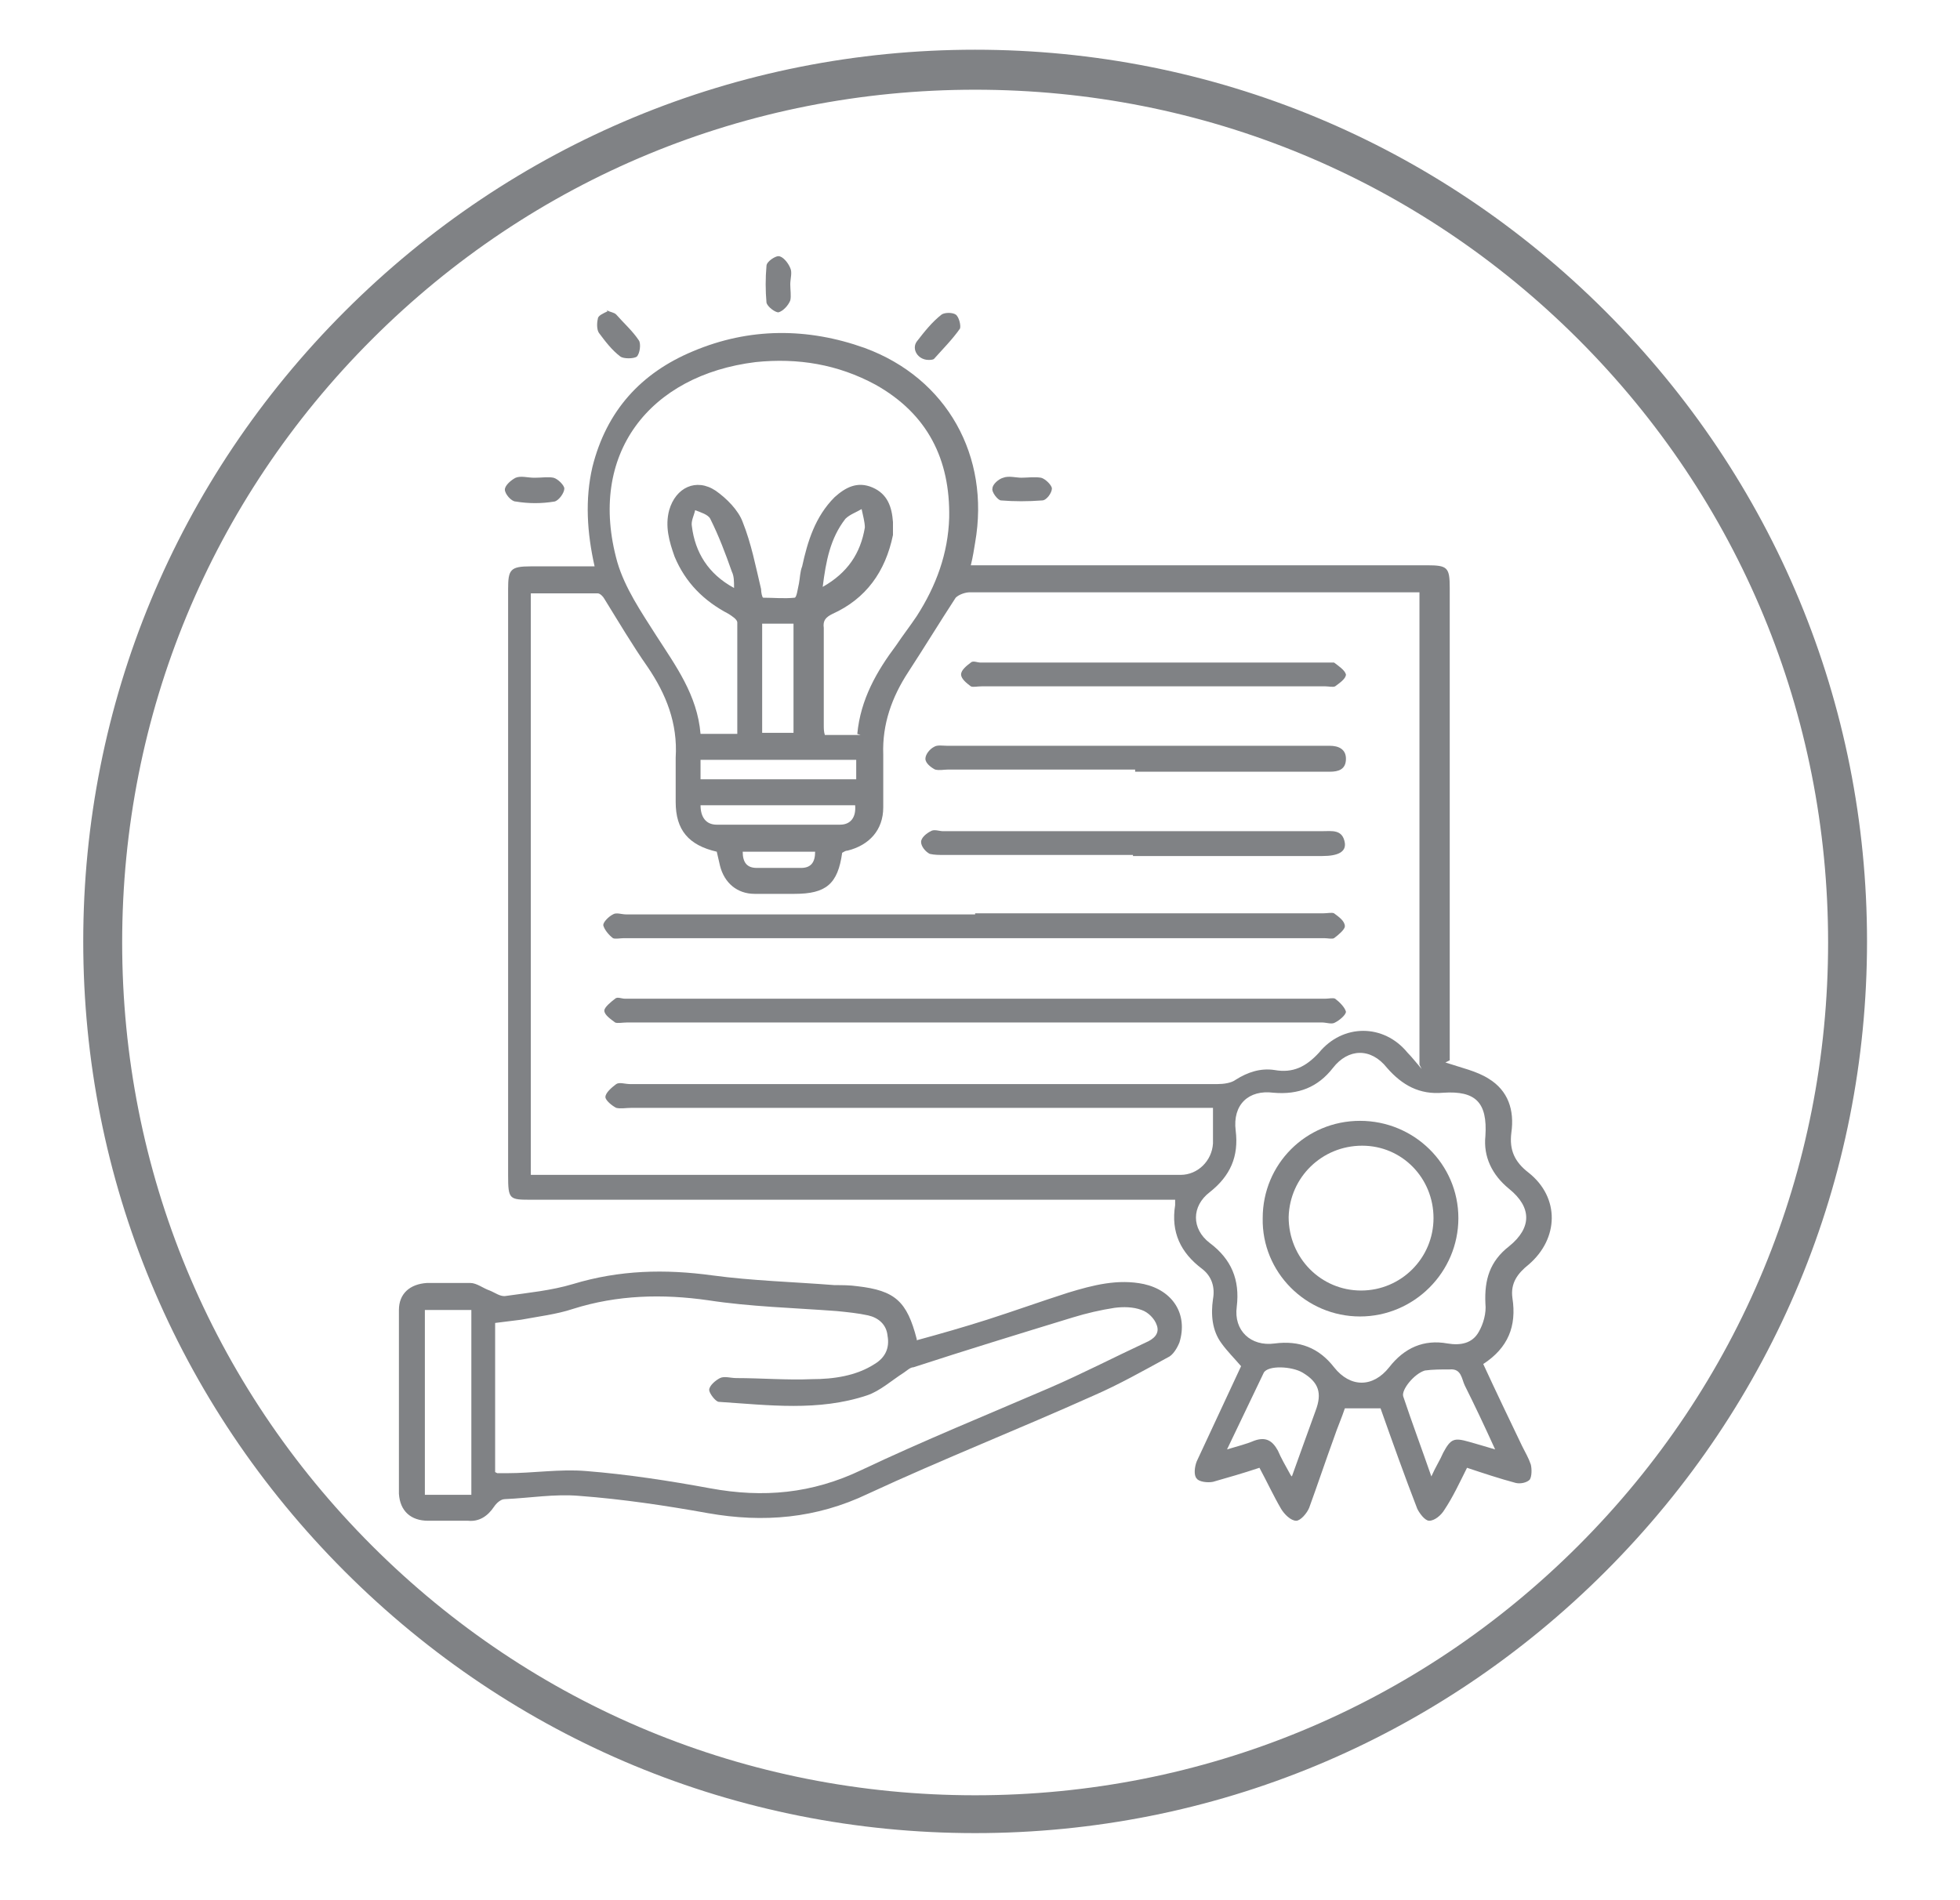
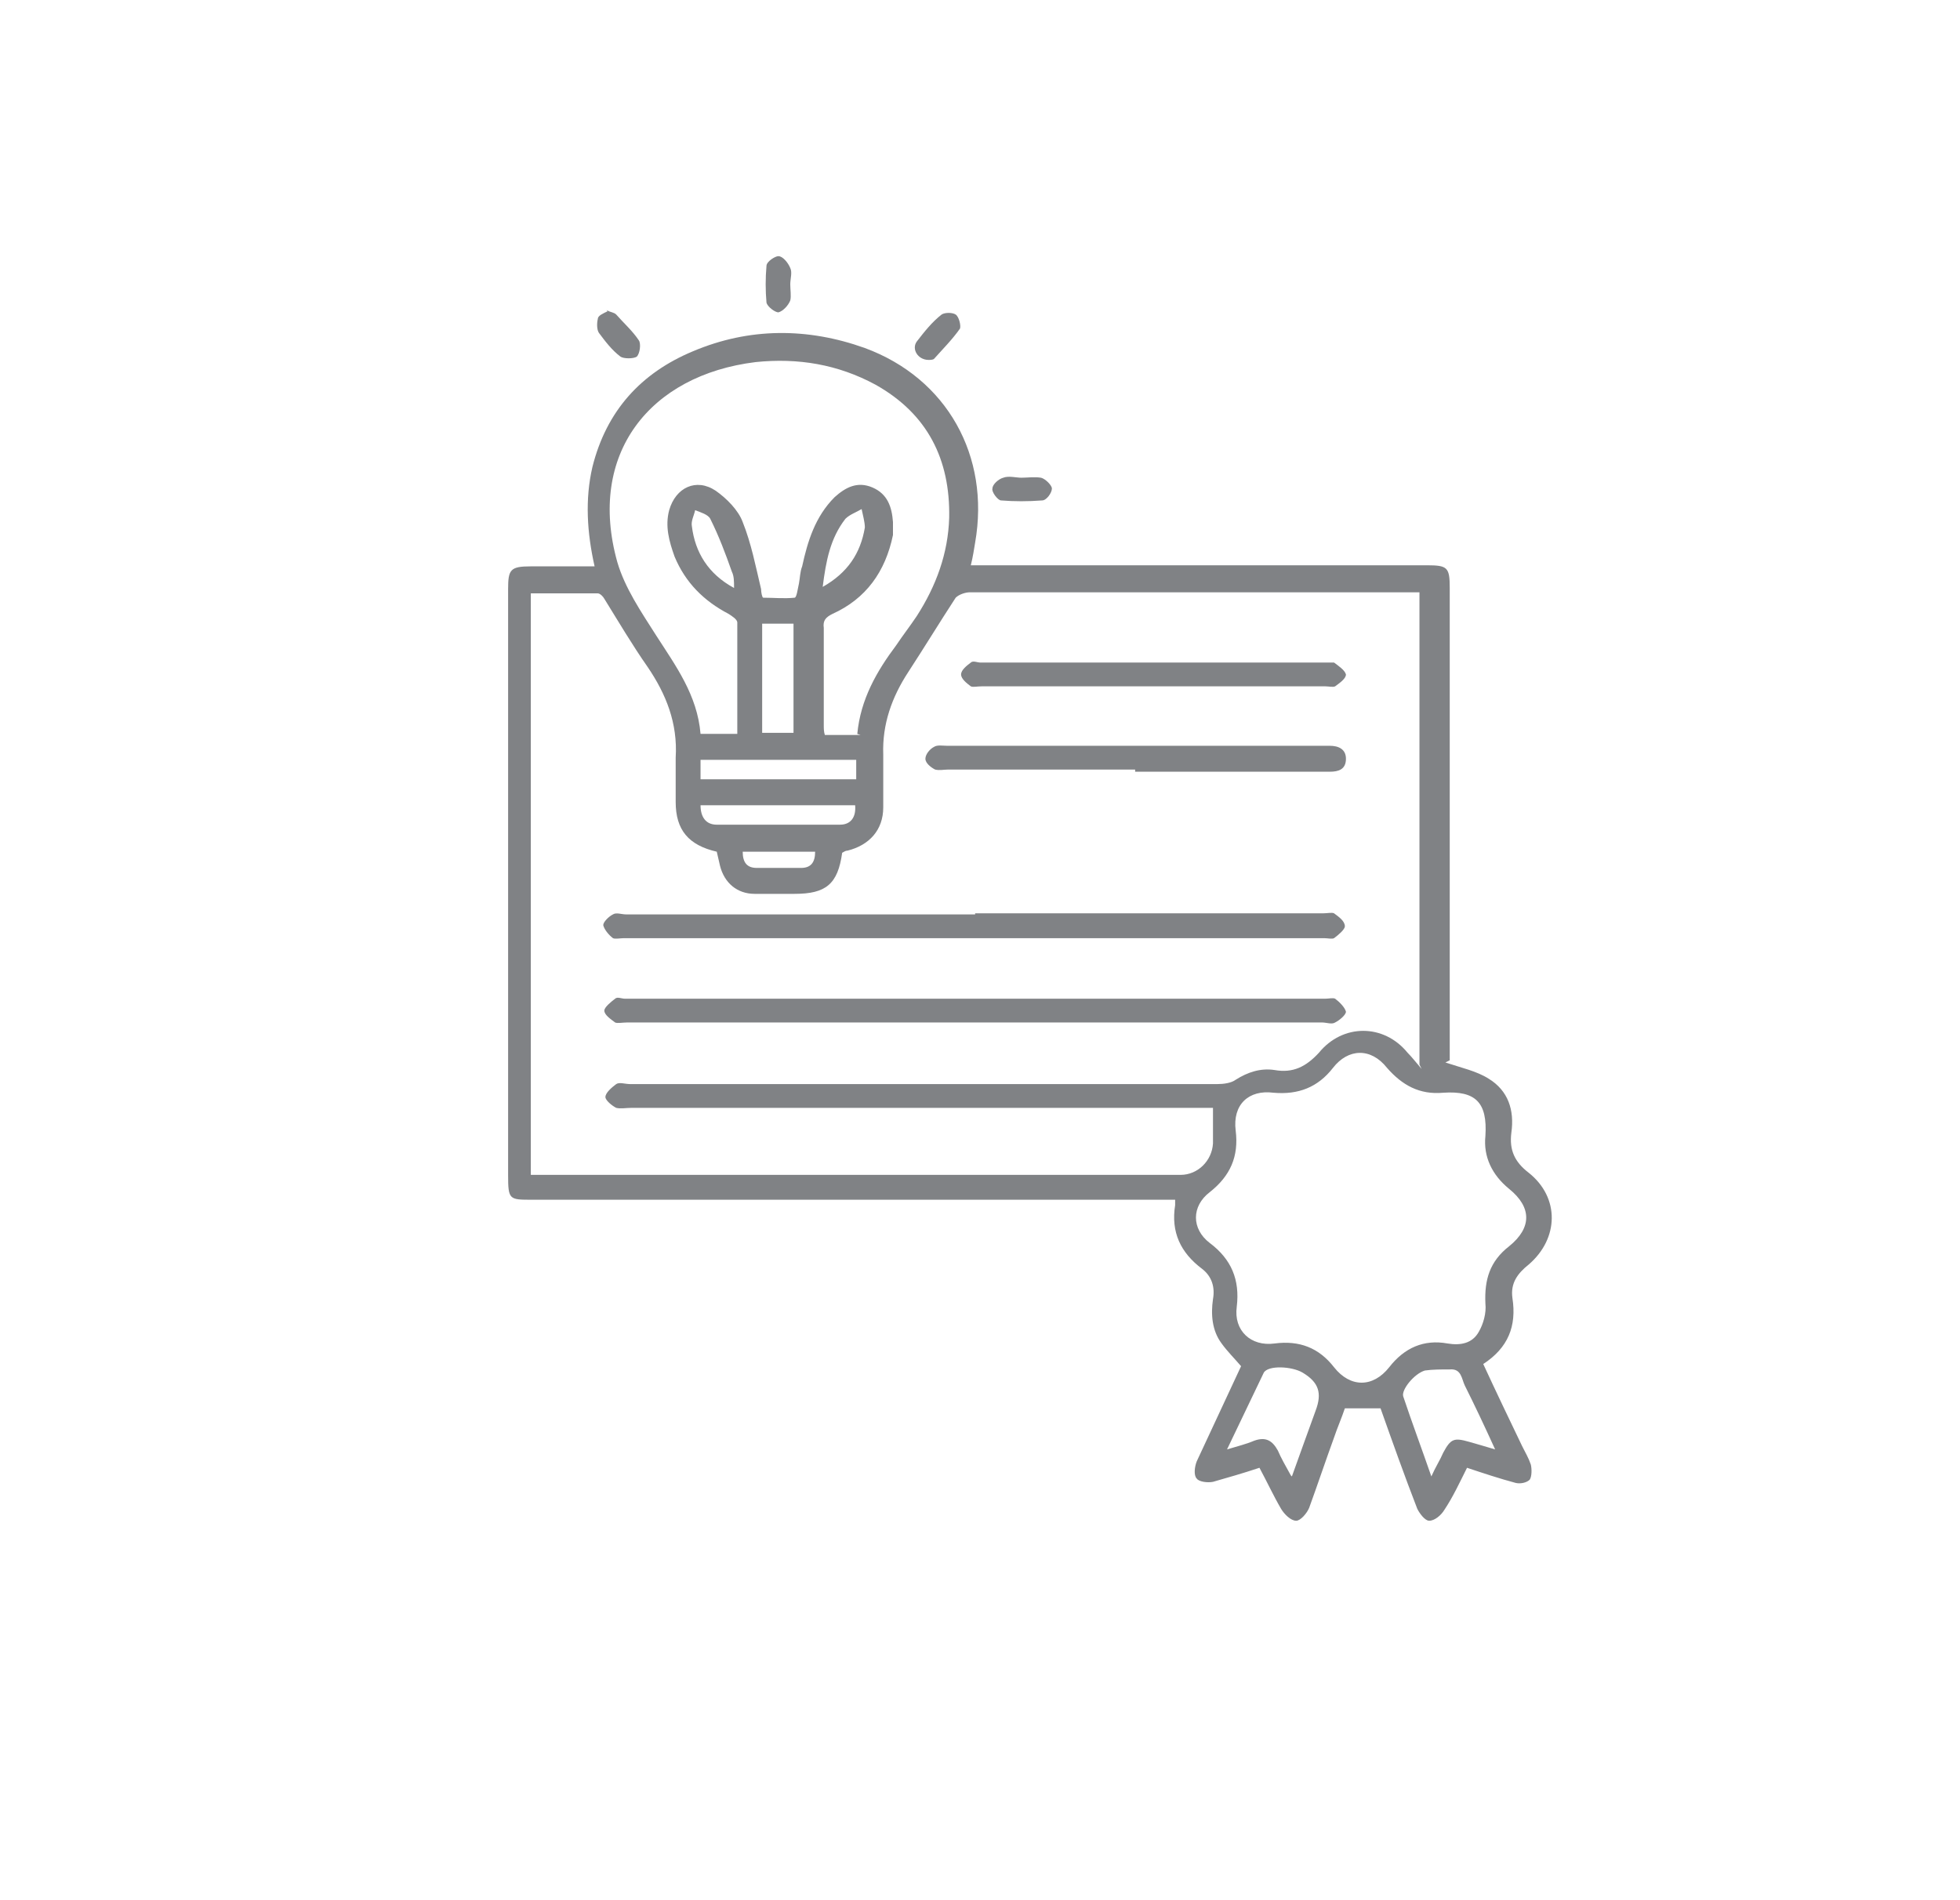
<svg xmlns="http://www.w3.org/2000/svg" id="Layer_1" data-name="Layer 1" viewBox="0 0 181.3 175.8">
  <defs>
    <style>      .cls-1 {        fill: #808285;        stroke-width: 0px;      }    </style>
  </defs>
  <g>
    <path class="cls-1" d="M133.7,98.3c1.5.5,2.9.8,4,1.5,1.8,1.1,2.4,2.9,2.1,5-.2,1.6.3,2.7,1.6,3.7,2.9,2.3,2.8,6.1,0,8.5-1,.8-1.7,1.7-1.5,3.1.4,2.6-.4,4.6-2.7,6.1,1.2,2.6,2.4,5.1,3.6,7.6.3.6.6,1.1.8,1.7.1.4.1,1.1-.1,1.4-.3.3-.9.4-1.3.3-1.5-.4-3-.9-4.5-1.4-.7,1.4-1.3,2.7-2.1,3.9-.3.5-.9,1-1.4,1-.4,0-.9-.7-1.1-1.1-1.2-3.1-2.3-6.2-3.4-9.3h-3.3c-.3.9-.7,1.8-1,2.7-.8,2.2-1.5,4.3-2.3,6.5-.2.5-.8,1.2-1.2,1.2-.5,0-1.1-.6-1.4-1.1-.7-1.2-1.3-2.5-2-3.8-1.5.5-2.9.9-4.3,1.3-.5.1-1.3,0-1.5-.3-.3-.3-.2-1.1,0-1.6,1.4-3,2.8-6,4.1-8.8-.6-.7-1.3-1.4-1.8-2.1-.9-1.2-1-2.7-.8-4.1.2-1.1-.1-2.1-1-2.8-2-1.5-2.9-3.4-2.5-5.9,0-.1,0-.2,0-.5-.5,0-1,0-1.5,0-19.3,0-38.7,0-58,0-2.1,0-2.2,0-2.2-2.3,0-18.1,0-36.1,0-54.2,0-1.8.2-2.1,2.1-2.1,1.9,0,3.9,0,5.9,0-.7-3.1-.9-6.2-.2-9.2,1.3-5.2,4.5-8.7,9.3-10.7,5.2-2.2,10.6-2.2,15.9-.3,7.6,2.8,11.6,10,10.2,18-.1.6-.2,1.3-.4,2.1.5,0,1,0,1.5,0,13.6,0,27.1,0,40.7,0,1.9,0,2.1.2,2.1,2.1,0,14.2,0,28.4,0,42.6,0,.5,0,.9,0,1.1ZM131.3,98.5v-43.7h-1.4c-7.4,0-14.8,0-22.2,0-6,0-12,0-18,0-.4,0-1,.2-1.3.5-1.5,2.3-2.9,4.6-4.4,6.9-1.5,2.3-2.4,4.8-2.3,7.6,0,1.6,0,3.3,0,4.9,0,2.1-1.3,3.5-3.3,4-.2,0-.3.1-.5.2-.4,2.9-1.5,3.8-4.4,3.8-1.2,0-2.5,0-3.7,0-1.6,0-2.8-1-3.2-2.6-.1-.4-.2-.9-.3-1.3-2.6-.6-3.8-2-3.8-4.6,0-1.4,0-2.7,0-4.1.2-3.2-.9-5.9-2.6-8.4-1.4-2-2.7-4.2-4-6.3-.1-.2-.4-.5-.6-.5-2.1,0-4.1,0-6.2,0v53.8h1.2c19.6,0,39.2,0,58.9,0,1.6,0,2.9-1.3,3-2.9,0-1.1,0-2.2,0-3.3h-1.5c-17.4,0-34.9,0-52.3,0-.5,0-1,.1-1.4,0-.4-.2-1-.7-1-1,0-.4.6-.9,1-1.2.3-.2.8,0,1.3,0,18.1,0,36.2,0,54.3,0,.6,0,1.3-.1,1.7-.4,1.1-.7,2.3-1.1,3.6-.9,1.7.3,2.9-.3,4.1-1.6,2.2-2.7,6-2.7,8.2,0,.4.4.7.8,1.3,1.5ZM79.3,67.9c.3-3.2,1.8-5.8,3.6-8.2.6-.9,1.3-1.8,1.9-2.7,1.8-2.8,2.9-5.8,3-9.1.1-5.4-2-9.6-6.8-12.3-3.5-1.9-7.2-2.5-11.1-2.1-9.8,1.2-15.6,8.5-12.8,18.5.7,2.4,2.2,4.6,3.6,6.8,1.8,2.8,3.8,5.5,4.1,9.1h3.4c0-.5,0-1,0-1.4,0-3,0-5.9,0-8.9,0-.3-.5-.6-.8-.8-2.3-1.2-4-2.9-5-5.3-.5-1.4-.9-2.8-.5-4.3.6-2.1,2.5-3,4.3-1.8,1,.7,2.1,1.8,2.5,2.9.8,2,1.2,4.1,1.7,6.2,0,.3.1.8.2.8,1,0,1.9.1,2.9,0,.2,0,.3-.9.4-1.3.1-.5.1-1.1.3-1.6.5-2.3,1.2-4.6,3-6.4,1-.9,2.1-1.5,3.5-.9,1.4.6,1.8,1.8,1.9,3.2,0,.4,0,.8,0,1.2-.7,3.4-2.5,5.9-5.6,7.3-.6.3-.9.6-.8,1.3,0,3,0,6,0,9,0,.3,0,.6.1.9h3.3ZM137.4,105.1c.2-3.1-.9-4.2-3.9-4-2.2.2-3.8-.7-5.2-2.3-1.5-1.9-3.6-1.8-5,0-1.4,1.8-3.2,2.5-5.5,2.3-2.3-.3-3.8,1.1-3.5,3.5.3,2.4-.5,4.2-2.4,5.7-1.7,1.3-1.7,3.4,0,4.7,2,1.5,2.8,3.4,2.5,5.9-.3,2.2,1.3,3.7,3.5,3.4,2.3-.3,4.1.4,5.5,2.2,1.5,1.9,3.6,1.9,5.1,0,1.4-1.8,3.2-2.6,5.4-2.2,1.2.2,2.3,0,2.9-1.1.4-.7.7-1.7.6-2.6-.1-2.2.4-3.9,2.2-5.3,2.1-1.7,2.1-3.6,0-5.3-1.6-1.3-2.4-3-2.2-4.9ZM138.3,134.1c-1-2.2-1.9-4.1-2.8-5.9-.3-.6-.3-1.6-1.4-1.5-.8,0-1.6,0-2.3.1-1,.3-2.2,1.8-2,2.4.8,2.4,1.7,4.8,2.6,7.4.4-.9.8-1.5,1.1-2.2.7-1.3,1-1.4,2.4-1,.7.2,1.4.4,2.4.7ZM119.5,136.6c.8-2.2,1.5-4.2,2.2-6.1.6-1.6.3-2.6-1.2-3.5-1-.6-3.2-.7-3.6,0-1.1,2.3-2.2,4.6-3.4,7.1,1-.3,1.8-.5,2.5-.8,1.1-.4,1.7,0,2.2.9.3.7.7,1.4,1.2,2.3ZM70.5,57.7v10.1h2.9v-10.1h-2.9ZM64.8,72.1h14.4v-1.8h-14.4v1.8ZM64.8,74.5c0,1.1.5,1.8,1.5,1.8,3.8,0,7.6,0,11.4,0,1,0,1.5-.7,1.4-1.8h-14.4ZM76.1,54.3c2.3-1.3,3.5-3.1,3.9-5.5,0-.5-.2-1.2-.3-1.7-.5.3-1.1.5-1.5.9-1.4,1.8-1.8,3.9-2.1,6.3ZM67.9,54.4c0-.6,0-1.1-.2-1.5-.6-1.7-1.2-3.3-2-4.9-.2-.4-.9-.6-1.4-.8-.1.5-.4,1-.3,1.5.3,2.4,1.5,4.4,3.9,5.7ZM68.7,78.8c0,1,.4,1.5,1.3,1.5,1.4,0,2.7,0,4.1,0,.9,0,1.3-.5,1.3-1.5h-6.7Z" />
-     <path class="cls-1" d="M84.8,124c2.2-.6,4.3-1.2,6.5-1.9,2.5-.8,5-1.7,7.5-2.5,2.3-.7,4.6-1.3,7-.8,2.7.6,4.1,2.8,3.3,5.4-.2.5-.6,1.2-1.1,1.4-2.2,1.2-4.5,2.5-6.8,3.5-6.9,3.1-14,5.9-20.9,9.1-4.8,2.3-9.7,2.7-14.8,1.8-3.9-.7-7.9-1.3-11.9-1.6-2.3-.2-4.6.2-6.9.3-.4,0-.8.4-1,.7-.6.9-1.4,1.4-2.4,1.3-1.2,0-2.5,0-3.7,0-1.6,0-2.6-.9-2.7-2.5,0-5.7,0-11.3,0-17,0-1.5,1-2.4,2.6-2.5,1.3,0,2.7,0,4,0,.6,0,1.2.5,1.8.7.5.2,1,.6,1.5.5,2.1-.3,4.2-.5,6.2-1.1,4.3-1.3,8.5-1.4,12.9-.8,3.7.5,7.5.6,11.3.9.7,0,1.4,0,2.1.1,3.5.4,4.6,1.4,5.5,4.9ZM46,136.3c.3,0,.6,0,.9,0,2.4,0,4.9-.4,7.3-.2,3.8.3,7.7.9,11.5,1.6,4.9.9,9.4.5,14-1.7,5.7-2.7,11.6-5.1,17.4-7.6,3-1.3,5.9-2.8,8.9-4.2.7-.3,1.3-.8,1-1.6-.2-.6-.8-1.2-1.4-1.4-.8-.3-1.7-.3-2.5-.2-1.3.2-2.6.5-3.9.9-4.9,1.5-9.8,3-14.7,4.6-.3,0-.6.3-.9.5-1.1.7-2.2,1.7-3.4,2.1-4.5,1.5-9.1.9-13.7.6-.3,0-.9-.8-.9-1.1,0-.4.6-.9,1-1.1.4-.2,1,0,1.5,0,2.3,0,4.7.2,7,.1,2,0,4.1-.3,5.8-1.4,1-.6,1.4-1.5,1.2-2.6-.1-1.1-.9-1.7-1.8-1.9-.9-.2-1.9-.3-2.9-.4-4-.3-8-.4-11.9-1-4.2-.6-8.4-.5-12.5.8-1.5.5-3.2.7-4.8,1-.8.1-1.6.2-2.4.3v13.8ZM39.3,121.2v17.1h4.3v-17.1h-4.3Z" />
    <path class="cls-1" d="M94.4,44.2c.6,0,1.3-.1,1.9,0,.4.1,1,.7,1,1,0,.4-.5,1.1-.9,1.1-1.3.1-2.6.1-3.8,0-.3,0-.9-.8-.8-1.1,0-.4.6-.9,1-1,.5-.2,1.2,0,1.7,0,0,0,0,0,0,0Z" />
-     <path class="cls-1" d="M49.5,44.2c.6,0,1.2-.1,1.7,0,.4.1,1,.7,1,1,0,.4-.5,1.1-.9,1.2-1.2.2-2.4.2-3.6,0-.4,0-1-.7-1-1.1,0-.4.6-.9,1-1.1.5-.2,1.1,0,1.7,0Z" />
    <path class="cls-1" d="M85.9,33.3c-1,0-1.6-1-1.1-1.7.7-.9,1.4-1.8,2.3-2.5.3-.2,1-.2,1.3,0,.3.2.5,1,.4,1.3-.7,1-1.6,1.9-2.4,2.8-.1.1-.4.1-.5.1Z" />
    <path class="cls-1" d="M73.1,26.3c0,.5.1,1.1,0,1.5-.2.5-.7,1-1.1,1.1-.3,0-1-.5-1.1-.9-.1-1.1-.1-2.3,0-3.4,0-.4.8-.9,1.1-.9.4,0,.9.6,1.1,1.1.2.4,0,1,0,1.5Z" />
    <path class="cls-1" d="M56.1,28.7c.4.2.7.2.9.4.7.8,1.5,1.5,2.1,2.4.2.3.1,1.2-.2,1.5-.3.2-1.2.2-1.5,0-.8-.6-1.4-1.4-2-2.2-.2-.3-.2-.9-.1-1.3,0-.3.5-.5.9-.7Z" />
    <path class="cls-1" d="M90.1,94.6c-10.7,0-21.4,0-32.1,0-.4,0-.9.1-1.1,0-.4-.3-1-.7-1-1.1,0-.3.6-.8,1-1.1.2-.2.6,0,.9,0,21.6,0,43.2,0,64.8,0,.3,0,.7-.1.9,0,.4.3.9.8,1,1.2,0,.3-.6.8-1,1-.3.2-.8,0-1.2,0-10.7,0-21.5,0-32.2,0Z" />
    <path class="cls-1" d="M90.2,84.5c10.7,0,21.5,0,32.2,0,.4,0,.8-.1,1,0,.4.3,1,.7,1,1.2,0,.3-.6.8-1,1.1-.2.1-.6,0-.9,0-21.6,0-43.2,0-64.8,0-.3,0-.8.1-1,0-.4-.3-.8-.8-.9-1.2,0-.3.5-.8.9-1,.3-.2.8,0,1.2,0,10.8,0,21.5,0,32.3,0Z" />
-     <path class="cls-1" d="M104.8,79.1c-5.8,0-11.7,0-17.5,0-.4,0-.9,0-1.3-.1-.4-.2-.8-.7-.8-1.1,0-.4.5-.8.9-1,.3-.2.8,0,1.1,0,11.7,0,23.4,0,35.1,0,.9,0,1.9-.2,2.1,1.1.1.8-.6,1.2-2.1,1.2-5.8,0-11.7,0-17.5,0Z" />
    <path class="cls-1" d="M105,71.2c-5.8,0-11.5,0-17.3,0-.4,0-.8.1-1.2,0-.4-.2-.9-.6-.9-1,0-.4.4-.9.8-1.1.3-.2.8-.1,1.2-.1,11.6,0,23.2,0,34.8,0,.2,0,.4,0,.6,0,.8,0,1.5.3,1.5,1.2,0,1-.7,1.2-1.5,1.2-6,0-12,0-18,0Z" />
    <path class="cls-1" d="M106.6,63.5c-5.3,0-10.5,0-15.8,0-.4,0-.8.1-1,0-.4-.3-.9-.7-.9-1.1,0-.4.5-.8.9-1.1.2-.2.6,0,.9,0,10.6,0,21.3,0,31.9,0,.3,0,.6,0,.8,0,.4.3,1,.7,1.1,1.1,0,.4-.6.8-1,1.1-.2.1-.6,0-.9,0-5.3,0-10.6,0-15.9,0Z" />
-     <path class="cls-1" d="M134.9,112.7c0,5-4.1,9.1-9.1,9.1-5,0-9.1-4.1-9-9.1,0-5,4-9,9-9,5,0,9.1,4,9.1,9ZM132.6,112.7c0-3.7-2.9-6.7-6.6-6.7-3.7,0-6.7,2.9-6.8,6.6,0,3.8,3,6.8,6.7,6.8,3.7,0,6.7-3,6.7-6.7Z" />
  </g>
-   <path class="cls-1" d="M90.2,169.6c-22,0-42.7-8.6-58.3-24.2-15.6-15.6-24.2-36.3-24.2-58.3s8.6-42.7,24.2-58.3c15.6-15.6,36.3-24.2,58.3-24.2s42.7,8.6,58.3,24.2c15.6,15.6,24.2,36.3,24.2,58.3s-8.6,42.7-24.2,58.3c-15.6,15.6-36.3,24.2-58.3,24.2ZM90.2,8.3c-21.1,0-40.9,8.2-55.8,23.1-14.9,14.9-23.1,34.7-23.1,55.8s8.2,40.9,23.1,55.8c14.9,14.9,34.7,23.1,55.8,23.1s40.9-8.2,55.8-23.1c14.9-14.9,23.1-34.7,23.1-55.8s-8.2-40.9-23.1-55.8c-14.9-14.9-34.7-23.1-55.8-23.1Z" />
</svg>